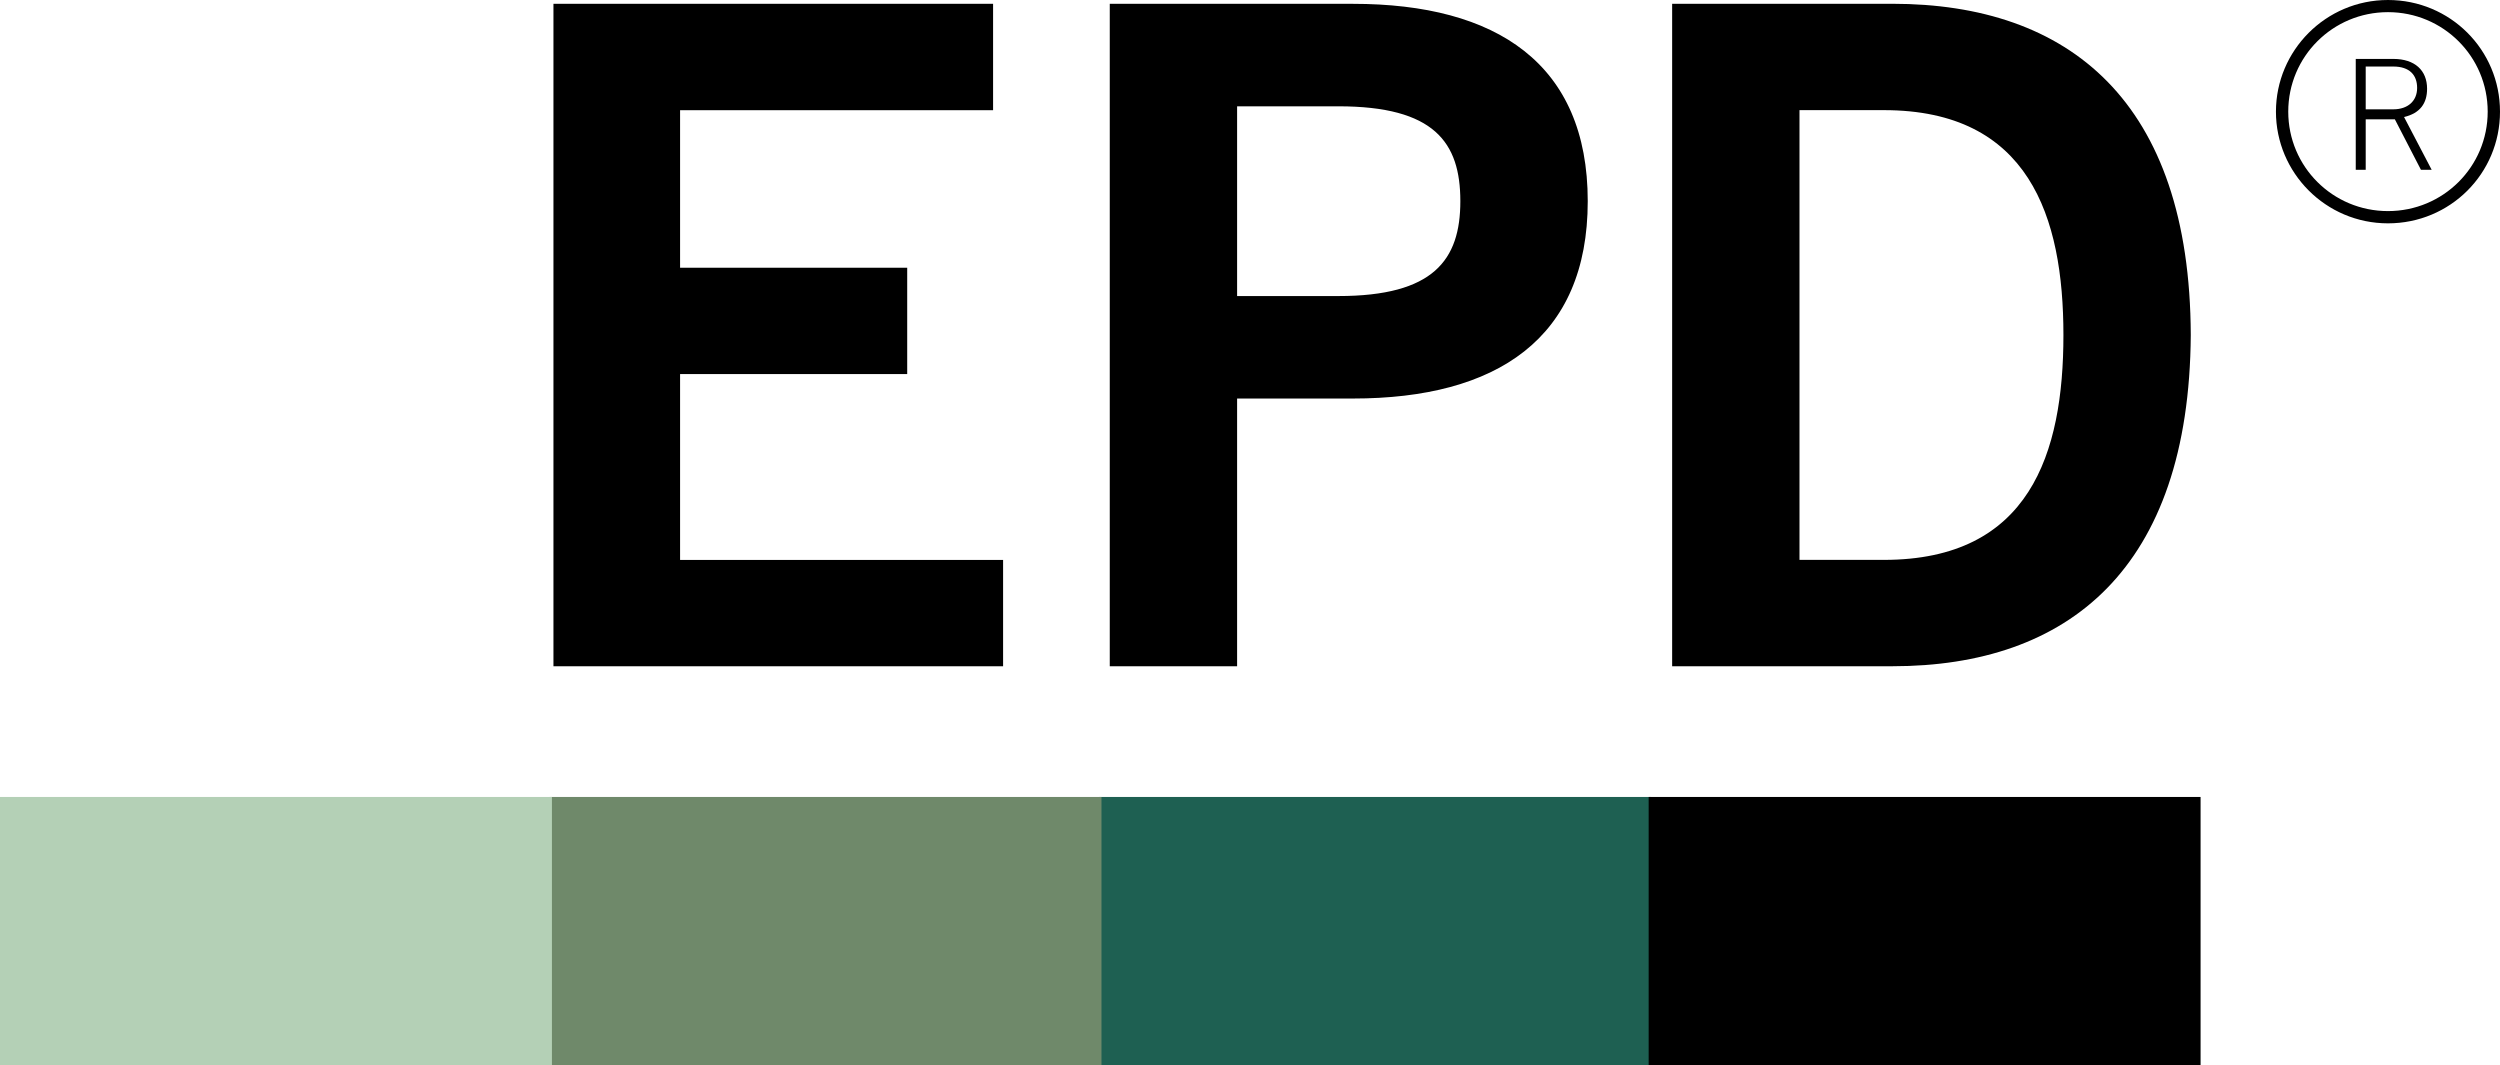
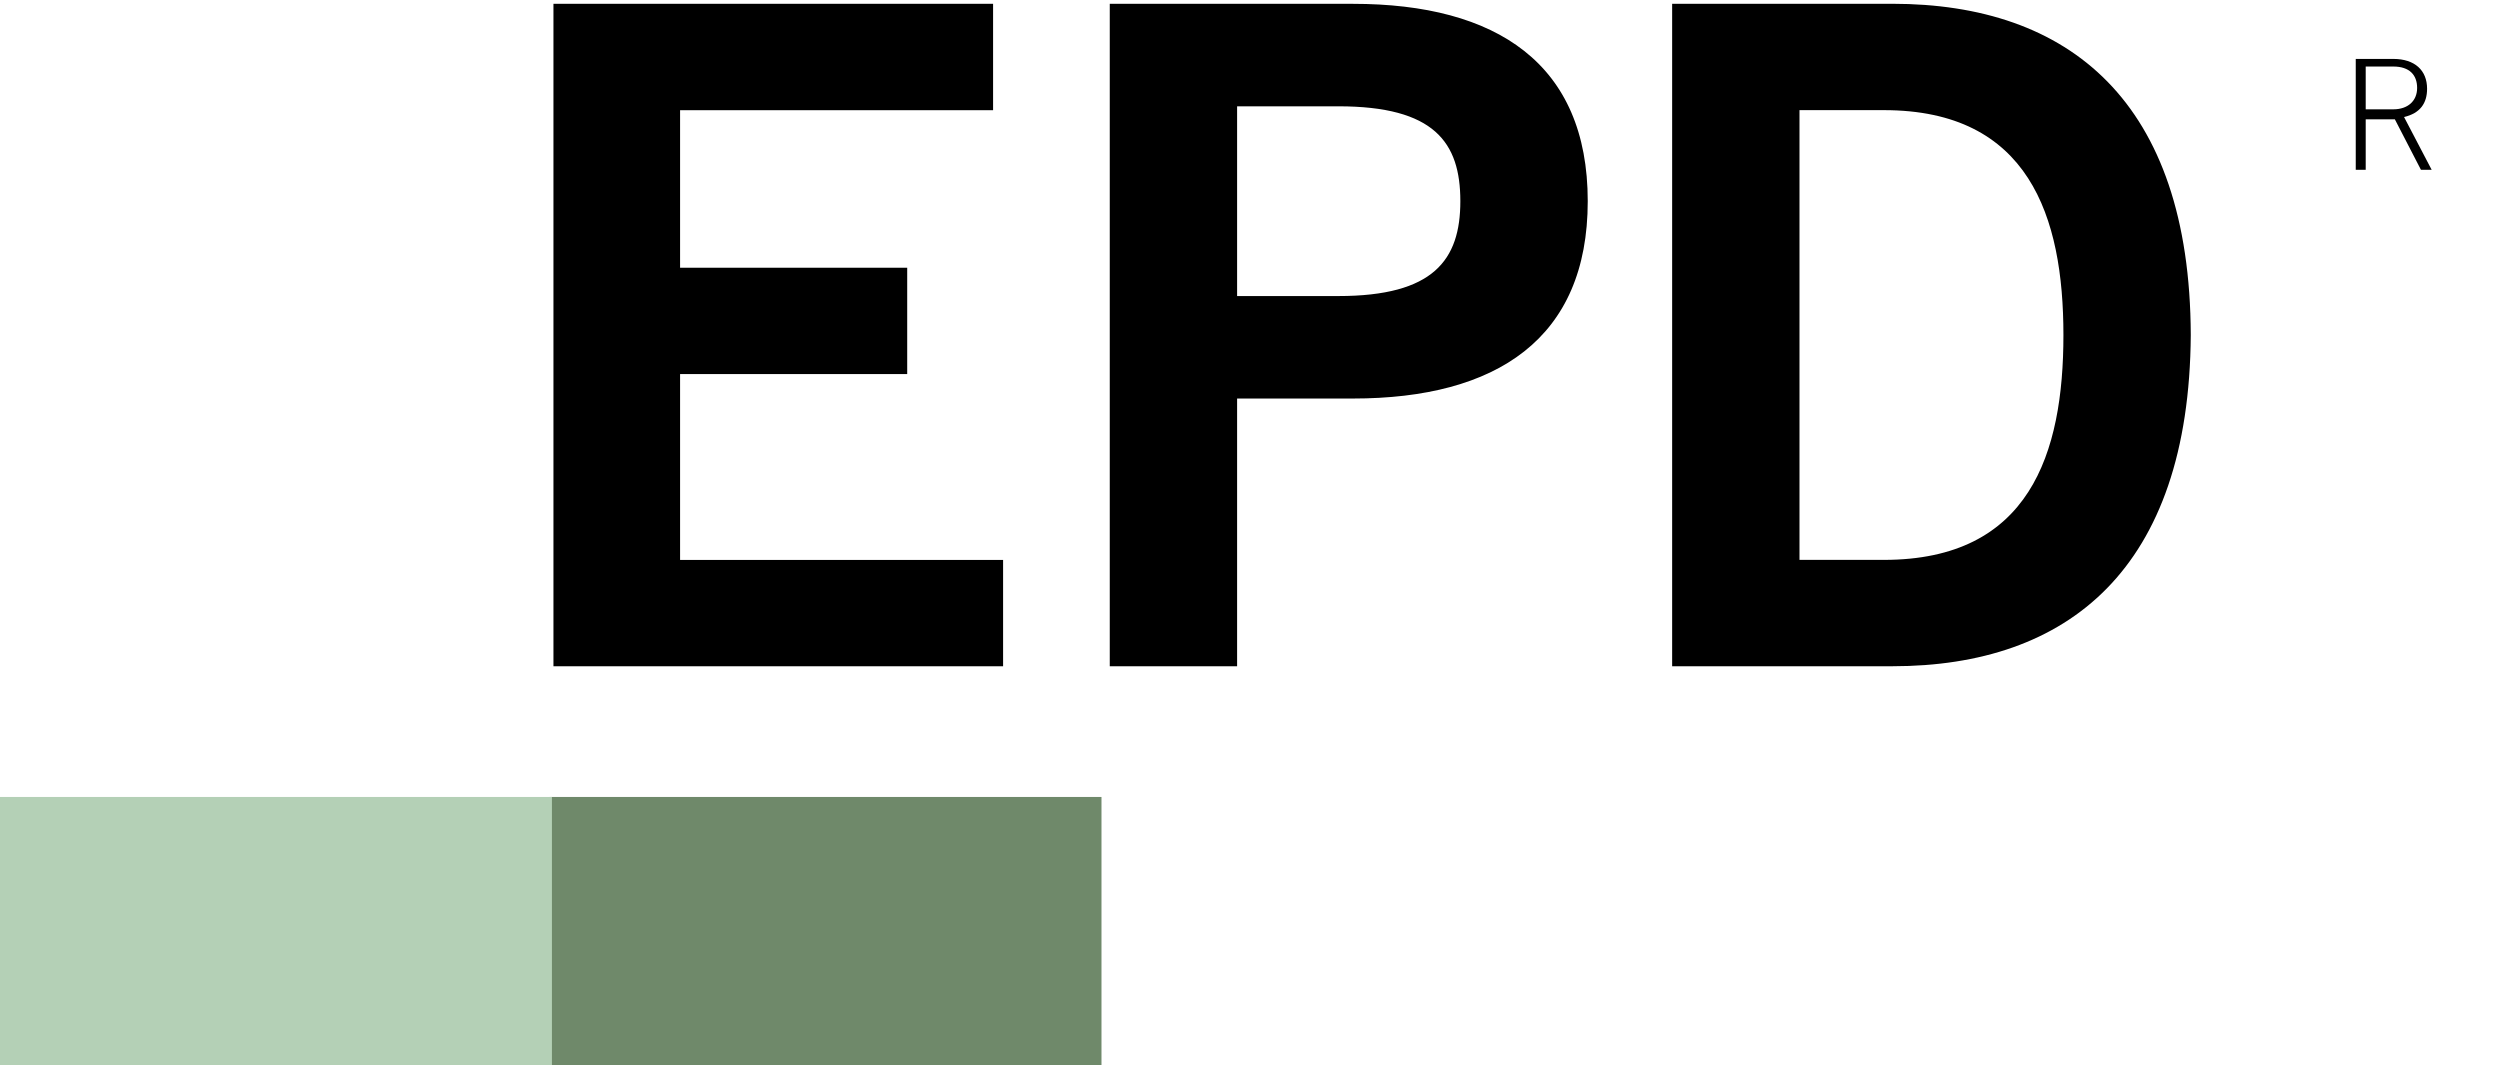
<svg xmlns="http://www.w3.org/2000/svg" id="Layer_1" data-name="Layer 1" width="489.61" height="208.66" viewBox="0 0 489.61 208.66">
  <defs>
    <style> .cls-1 { fill: #1e6052; } .cls-2 { fill: #b4d0b6; } .cls-3 { fill: #6f896a; } </style>
  </defs>
-   <path class="cls-1" d="m215.26,208.66h108.09v-52.58h-108.09v52.58Z" />
  <path class="cls-3" d="m107.63,208.66h108.09v-52.58h-108.09v52.58Z" />
  <path class="cls-2" d="m0,208.66h108.09v-52.58H0v52.58Z" />
-   <path d="m322.88,208.66h108.09v-52.58h-108.09v52.58Z" />
  <path d="m352.42,21.57h16.53c28.4,0,35.16,20.82,35.16,44.04s-6.61,44.04-35.16,44.04h-16.53V21.57Zm-24.94,108.91h43.12c34.41,0,58.15-19.03,58.45-64.87-.15-45.84-23.89-64.87-58.45-64.87h-43.12v129.74ZM242.28,20.82h19.83c18.78,0,23.89,7.04,23.89,18.58s-5.26,18.58-23.89,18.58h-19.83V20.82Zm0,109.66v-52.43h22.69c28.1,0,45.98-11.69,45.98-38.65S293.07.75,264.97.75h-47.63v129.74h24.94Zm-45.83,0v-20.82h-63.26v-36.4h44.48v-20.82h-44.48v-30.86h61.3V.75h-86.1v129.74h88.05Z" />
  <path d="m470.82,22.92c3.16-.75,4.51-2.7,4.51-5.54,0-3.6-2.4-5.84-6.61-5.84h-7.36v21.72h1.95v-9.89h5.71l5.11,9.89h2.1l-5.41-10.34Zm-7.51-9.89h5.41c3.16,0,4.66,1.65,4.66,4.19s-1.8,4.19-4.66,4.19h-5.41v-8.39Z" />
-   <path d="m445.73,21.87c0-11.99,9.77-21.87,21.94-21.87s21.94,9.74,21.94,21.87-9.77,21.87-21.94,21.87v-2.4c10.82,0,19.53-8.69,19.53-19.48s-8.72-19.48-19.53-19.48-19.53,8.69-19.53,19.48,8.72,19.48,19.53,19.48v2.4c-12.17,0-21.94-9.89-21.94-21.87Z" />
</svg>